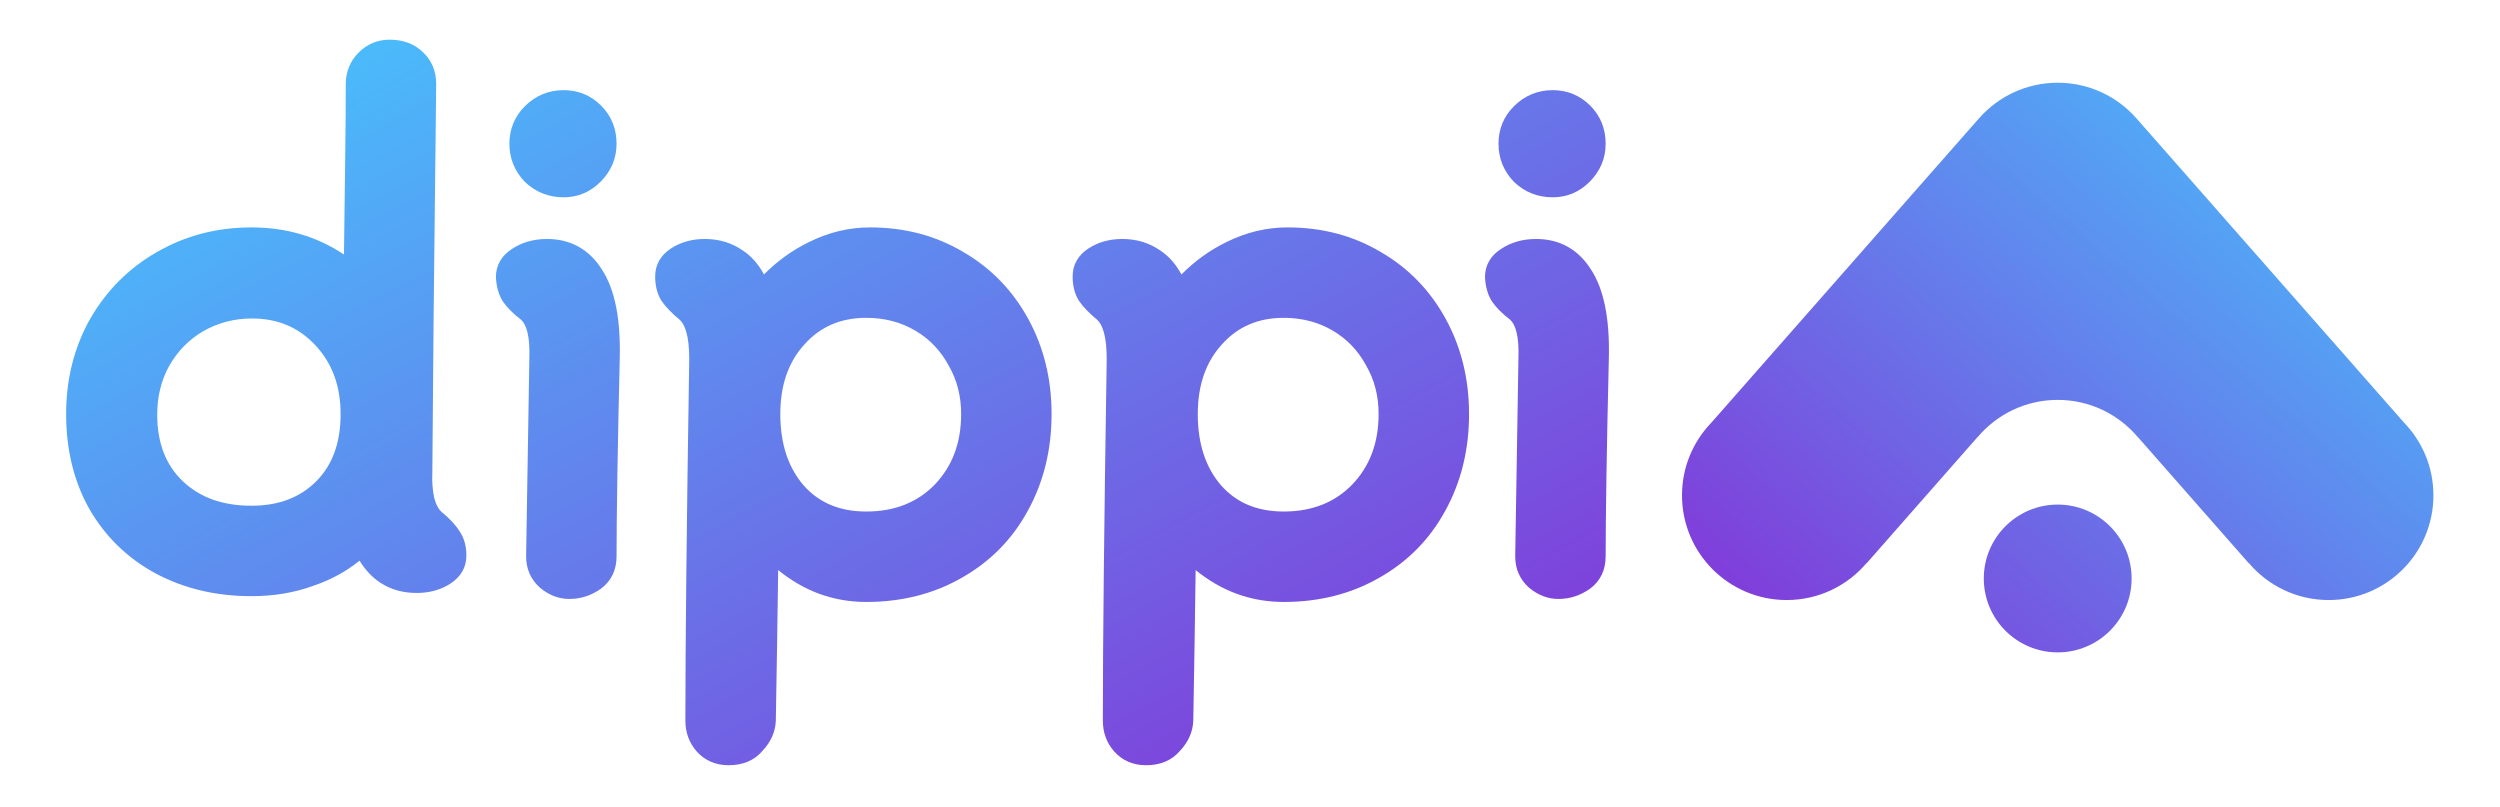
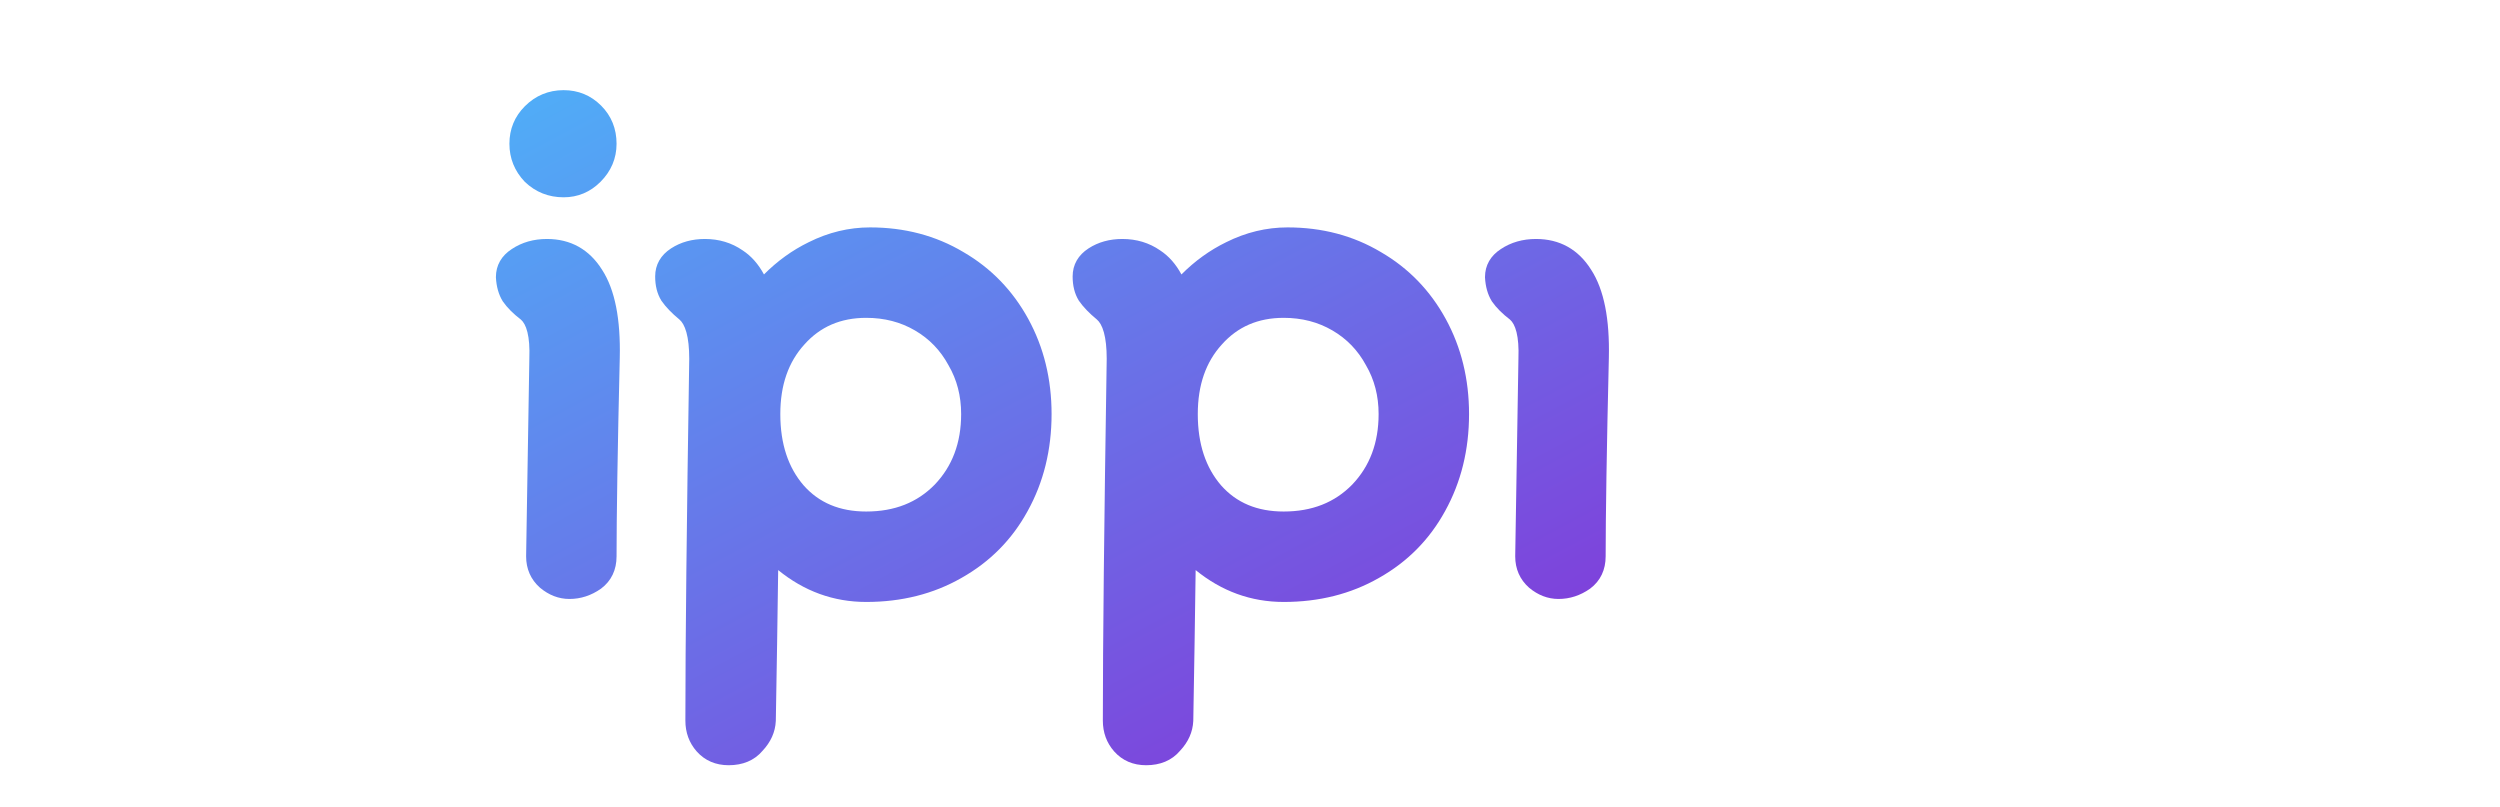
<svg xmlns="http://www.w3.org/2000/svg" width="945" height="305" viewBox="0 0 945 305" fill="none">
-   <path fill-rule="evenodd" clip-rule="evenodd" d="M167.123 193.685L167.117 193.68C165.913 192.695 164.826 190.935 164.091 188.027C163.492 185.006 163.269 181.994 163.419 178.985L163.422 178.933L163.908 119.839L164.88 31.861V31.849C164.88 27.045 163.286 22.96 159.987 19.84C156.687 16.556 152.372 15 147.302 15C142.746 15 138.787 16.643 135.563 19.867C132.317 23.113 130.696 27.163 130.696 31.849C130.696 48.608 130.472 58.89 130.026 96.216C119.794 89.373 108.114 85.958 95.062 85.958C82.012 85.958 70.075 89.058 59.306 95.283C48.71 101.339 40.295 109.759 34.085 120.502L34.077 120.515L34.07 120.527C28.011 131.299 25 143.311 25 156.506C25 169.999 27.919 182.018 33.829 192.487L33.837 192.501L33.844 192.514C39.908 202.957 48.265 211.062 58.879 216.79L58.886 216.794L58.894 216.797C69.66 222.517 81.735 225.352 95.062 225.352C103.576 225.352 111.479 224.018 118.746 221.319C125.138 219.136 130.865 216.007 135.909 211.929C138.081 215.456 140.723 218.282 143.865 220.329C147.808 222.896 152.388 224.138 157.507 224.138C162.301 224.138 166.598 222.977 170.297 220.573C174.179 218.05 176.3 214.457 176.3 209.961C176.3 206.502 175.482 203.405 173.706 200.812C172.215 198.41 169.982 196.039 167.123 193.685ZM119.526 181.942C113.43 188.038 105.36 191.168 95.062 191.168C84.073 191.168 75.506 188.011 69.097 181.9C62.717 175.818 59.428 167.533 59.428 156.749C59.428 149.85 60.956 143.72 63.965 138.298C67.15 132.691 71.446 128.324 76.877 125.154C82.475 121.979 88.602 120.386 95.305 120.386C105.006 120.386 112.916 123.764 119.223 130.521C125.538 137.288 128.752 145.882 128.752 156.506C128.752 167.499 125.594 175.874 119.526 181.942ZM132.518 97.972L132.48 101.107C132.493 100.054 132.506 99.009 132.518 97.972Z" fill="url(#paint0_linear_15318_135240)" />
  <path d="M198.354 68.7L198.395 68.742L198.437 68.782C202.478 72.64 207.396 74.58 213.051 74.58C218.433 74.58 223.117 72.602 226.977 68.741C230.992 64.726 233.059 59.882 233.059 54.329C233.059 48.673 231.115 43.812 227.22 39.917C223.341 36.038 218.569 34.078 213.051 34.078C207.36 34.078 202.428 36.127 198.395 40.16C194.517 44.038 192.557 48.81 192.557 54.329C192.557 59.845 194.513 64.675 198.354 68.7Z" fill="url(#paint1_linear_15318_135240)" />
  <path d="M204.091 222.129L204.121 222.156L204.152 222.181C207.464 224.941 211.179 226.409 215.237 226.409C219.511 226.409 223.492 225.097 227.127 222.553L227.161 222.529L227.194 222.504C231.123 219.557 233.059 215.38 233.059 210.288C233.059 195.743 233.463 168.714 234.273 135.184L234.273 135.181C234.601 120.753 232.499 109.536 227.56 101.939C222.736 94.267 215.707 90.332 206.733 90.332C201.763 90.332 197.301 91.58 193.445 94.148C189.571 96.67 187.454 100.26 187.454 104.751V104.817L187.458 104.883C187.636 108.279 188.45 111.302 190.014 113.844L190.049 113.902L190.088 113.957C191.727 116.325 194.023 118.6 196.892 120.8C197.868 121.641 198.766 123.121 199.372 125.581C199.984 128.065 200.248 131.353 200.091 135.515L200.09 135.541L198.874 210.267V210.288C198.874 215.025 200.616 219.04 204.091 222.129Z" fill="url(#paint2_linear_15318_135240)" />
  <path fill-rule="evenodd" clip-rule="evenodd" d="M293.744 243.534L293.744 243.529L294.151 215.491C303.961 223.487 315.077 227.539 327.435 227.539C340.783 227.539 352.801 224.532 363.422 218.464C374.189 212.405 382.541 203.971 388.436 193.195C394.491 182.261 397.496 170.012 397.496 156.506C397.496 143.323 394.572 131.321 388.684 120.554C382.8 109.796 374.625 101.361 364.184 95.295C353.724 89.056 341.938 85.958 328.893 85.958C320.875 85.958 313.125 87.837 305.669 91.564C299.47 94.592 293.84 98.658 288.779 103.742C286.701 99.879 284.034 96.812 280.73 94.648C276.559 91.757 271.768 90.332 266.447 90.332C261.653 90.332 257.357 91.492 253.657 93.897C249.776 96.42 247.654 100.012 247.654 104.508C247.654 107.938 248.378 111.013 249.971 113.601L250.006 113.659L250.045 113.714C251.673 116.066 253.957 118.416 256.819 120.775C257.829 121.63 258.779 123.144 259.468 125.647C260.155 128.142 260.531 131.435 260.532 135.59C259.56 197.46 259.074 243.069 259.074 272.407C259.074 276.868 260.487 280.79 263.347 284.032L263.353 284.039C266.463 287.537 270.572 289.256 275.437 289.256C280.712 289.256 285.099 287.505 288.247 283.8C291.329 280.516 293.064 276.739 293.256 272.521L293.258 272.485L293.258 272.448L293.258 272.447L293.258 272.445V272.443L293.258 272.442L293.259 272.421L293.744 243.534ZM358.512 138.02L358.531 138.056L358.552 138.091C361.711 143.508 363.312 149.625 363.312 156.506C363.312 167.436 359.948 176.261 353.327 183.187C346.729 189.93 338.175 193.355 327.435 193.355C317.37 193.355 309.591 190.034 303.813 183.521C297.981 176.787 294.959 167.863 294.959 156.506C294.959 145.502 298.045 136.832 304.025 130.254L304.034 130.244L304.044 130.233C310.013 123.517 317.734 120.143 327.435 120.143C334.316 120.143 340.433 121.743 345.849 124.903C351.279 128.07 355.489 132.428 358.512 138.02Z" fill="url(#paint3_linear_15318_135240)" />
  <path fill-rule="evenodd" clip-rule="evenodd" d="M451.547 243.534L451.547 243.529L451.954 215.491C461.765 223.487 472.88 227.539 485.238 227.539C498.586 227.539 510.604 224.532 521.226 218.464C531.994 212.405 540.346 203.969 546.242 193.192C552.295 182.259 555.3 170.01 555.3 156.506C555.3 143.323 552.375 131.321 546.487 120.554C540.604 109.796 532.429 101.361 521.987 95.295C511.527 89.056 499.741 85.958 486.696 85.958C478.678 85.958 470.927 87.837 463.471 91.564C457.273 94.592 451.643 98.658 446.582 103.742C444.504 99.879 441.837 96.812 438.533 94.648C434.363 91.757 429.572 90.332 424.25 90.332C419.456 90.332 415.16 91.492 411.46 93.897C407.579 96.42 405.457 100.012 405.457 104.508C405.457 107.938 406.181 111.013 407.774 113.601L407.809 113.659L407.848 113.714C409.476 116.066 411.76 118.416 414.623 120.775C415.632 121.63 416.582 123.144 417.271 125.647C417.958 128.142 418.334 131.435 418.335 135.59C417.363 197.46 416.877 243.069 416.877 272.407C416.877 276.868 418.29 280.79 421.151 284.032L421.157 284.039C424.267 287.537 428.375 289.256 433.241 289.256C438.515 289.256 442.902 287.505 446.05 283.8C449.133 280.516 450.867 276.739 451.059 272.521L451.061 272.485L451.061 272.449L451.061 272.447V272.445L451.061 272.443V272.442L451.076 271.595L451.076 271.575L451.076 271.555L451.547 243.534ZM516.315 138.02L516.334 138.056L516.355 138.091C519.515 143.508 521.115 149.625 521.115 156.506C521.115 167.435 517.751 176.26 511.131 183.186C504.533 189.929 495.979 193.355 485.238 193.355C475.174 193.355 467.394 190.034 461.616 183.521C455.785 176.787 452.763 167.863 452.763 156.506C452.763 145.502 455.848 136.832 461.828 130.254L461.838 130.244L461.847 130.233C467.816 123.517 475.538 120.143 485.238 120.143C492.119 120.143 498.236 121.743 503.653 124.903C509.082 128.07 513.292 132.428 516.315 138.02Z" fill="url(#paint4_linear_15318_135240)" />
-   <path d="M572.231 68.699L572.271 68.741L572.313 68.782C576.354 72.639 581.272 74.58 586.927 74.58C592.309 74.58 596.993 72.601 600.853 68.741C604.868 64.725 606.935 59.882 606.935 54.329C606.935 48.673 604.991 43.812 601.096 39.916C597.217 36.038 592.445 34.078 586.927 34.078C581.236 34.078 576.304 36.126 572.271 40.159C568.393 44.038 566.433 48.81 566.433 54.329C566.433 59.844 568.389 64.675 572.231 68.699Z" fill="url(#paint5_linear_15318_135240)" />
  <path d="M577.967 222.129L577.997 222.155L578.028 222.181C581.34 224.941 585.055 226.408 589.113 226.408C593.387 226.408 597.368 225.097 601.003 222.552L601.037 222.529L601.07 222.504C604.999 219.557 606.935 215.379 606.935 210.288C606.935 195.742 607.339 168.714 608.149 135.184L608.149 135.18C608.477 120.752 606.375 109.536 601.436 101.939C596.612 94.266 589.583 90.331 580.609 90.331C575.639 90.331 571.177 91.58 567.321 94.147C563.447 96.67 561.33 100.259 561.33 104.751V104.817L561.333 104.883C561.512 108.279 562.326 111.302 563.89 113.844L563.925 113.901L563.964 113.957C565.603 116.325 567.899 118.6 570.768 120.8C571.744 121.64 572.642 123.121 573.248 125.58C573.86 128.065 574.124 131.353 573.967 135.514L573.966 135.54L572.75 210.267V210.288C572.75 215.024 574.492 219.04 577.967 222.129Z" fill="url(#paint6_linear_15318_135240)" />
-   <path d="M748.137 44.661C755.389 36.45 765.997 31.271 777.815 31.271C789.633 31.271 800.241 36.45 807.493 44.661L807.499 44.656L908.706 159.73C915.594 166.851 919.832 176.55 919.832 187.239C919.832 209.095 902.112 226.813 880.253 226.813C868.14 226.813 857.298 221.372 850.038 212.801L849.987 212.846L808.046 165.124H807.992C800.732 156.579 789.907 151.157 777.815 151.157C765.723 151.157 754.897 156.579 747.638 165.124H747.584L705.642 212.846L705.592 212.801C698.332 221.372 687.49 226.813 675.377 226.813C653.518 226.813 635.798 209.095 635.798 187.239C635.798 176.55 640.036 166.851 646.924 159.73L748.131 44.656L748.137 44.661Z" fill="url(#paint7_linear_15318_135240)" />
-   <path d="M777.815 246.6C762.385 246.6 749.877 234.093 749.877 218.665C749.877 203.238 762.385 190.731 777.815 190.731C793.245 190.731 805.753 203.238 805.753 218.665C805.753 234.093 793.245 246.6 777.815 246.6Z" fill="url(#paint8_linear_15318_135240)" />
  <defs>
    <linearGradient id="paint0_linear_15318_135240" x1="25" y1="15" x2="330.993" y2="587.641" gradientUnits="userSpaceOnUse">
      <stop stop-color="#43CBFF" />
      <stop offset="1" stop-color="#9708CC" />
    </linearGradient>
    <linearGradient id="paint1_linear_15318_135240" x1="25" y1="15" x2="330.993" y2="587.641" gradientUnits="userSpaceOnUse">
      <stop stop-color="#43CBFF" />
      <stop offset="1" stop-color="#9708CC" />
    </linearGradient>
    <linearGradient id="paint2_linear_15318_135240" x1="25" y1="15" x2="330.993" y2="587.641" gradientUnits="userSpaceOnUse">
      <stop stop-color="#43CBFF" />
      <stop offset="1" stop-color="#9708CC" />
    </linearGradient>
    <linearGradient id="paint3_linear_15318_135240" x1="25" y1="15" x2="330.993" y2="587.641" gradientUnits="userSpaceOnUse">
      <stop stop-color="#43CBFF" />
      <stop offset="1" stop-color="#9708CC" />
    </linearGradient>
    <linearGradient id="paint4_linear_15318_135240" x1="25" y1="15" x2="330.993" y2="587.641" gradientUnits="userSpaceOnUse">
      <stop stop-color="#43CBFF" />
      <stop offset="1" stop-color="#9708CC" />
    </linearGradient>
    <linearGradient id="paint5_linear_15318_135240" x1="25" y1="15" x2="330.993" y2="587.641" gradientUnits="userSpaceOnUse">
      <stop stop-color="#43CBFF" />
      <stop offset="1" stop-color="#9708CC" />
    </linearGradient>
    <linearGradient id="paint6_linear_15318_135240" x1="25" y1="15" x2="330.993" y2="587.641" gradientUnits="userSpaceOnUse">
      <stop stop-color="#43CBFF" />
      <stop offset="1" stop-color="#9708CC" />
    </linearGradient>
    <linearGradient id="paint7_linear_15318_135240" x1="919.832" y1="31.271" x2="634.028" y2="363.057" gradientUnits="userSpaceOnUse">
      <stop stop-color="#43CBFF" />
      <stop offset="1" stop-color="#9708CC" />
    </linearGradient>
    <linearGradient id="paint8_linear_15318_135240" x1="919.832" y1="31.271" x2="634.028" y2="363.057" gradientUnits="userSpaceOnUse">
      <stop stop-color="#43CBFF" />
      <stop offset="1" stop-color="#9708CC" />
    </linearGradient>
  </defs>
</svg>